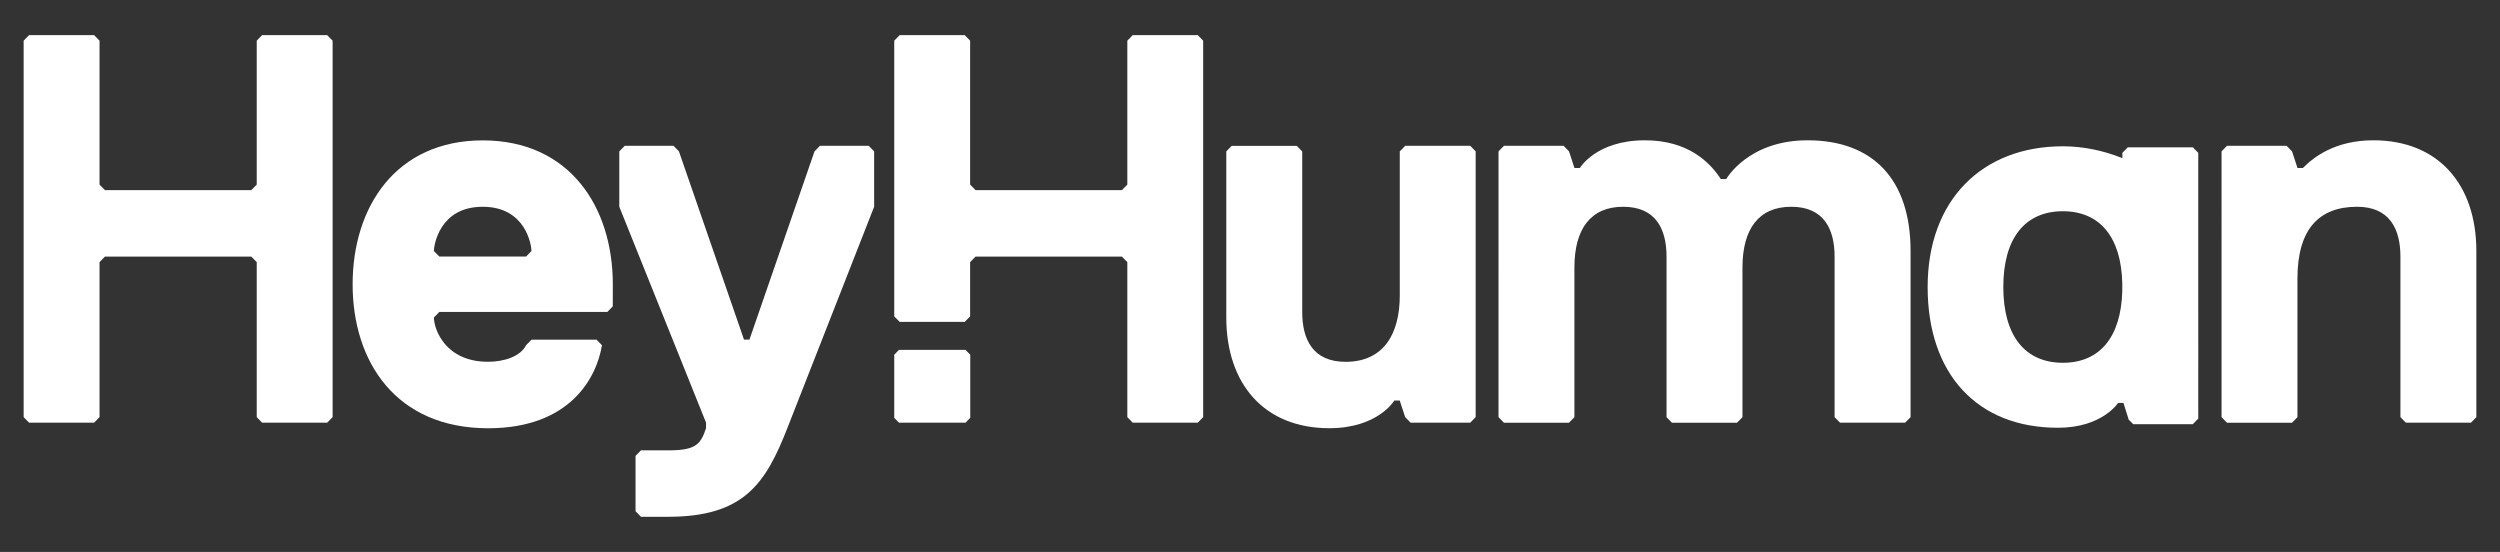
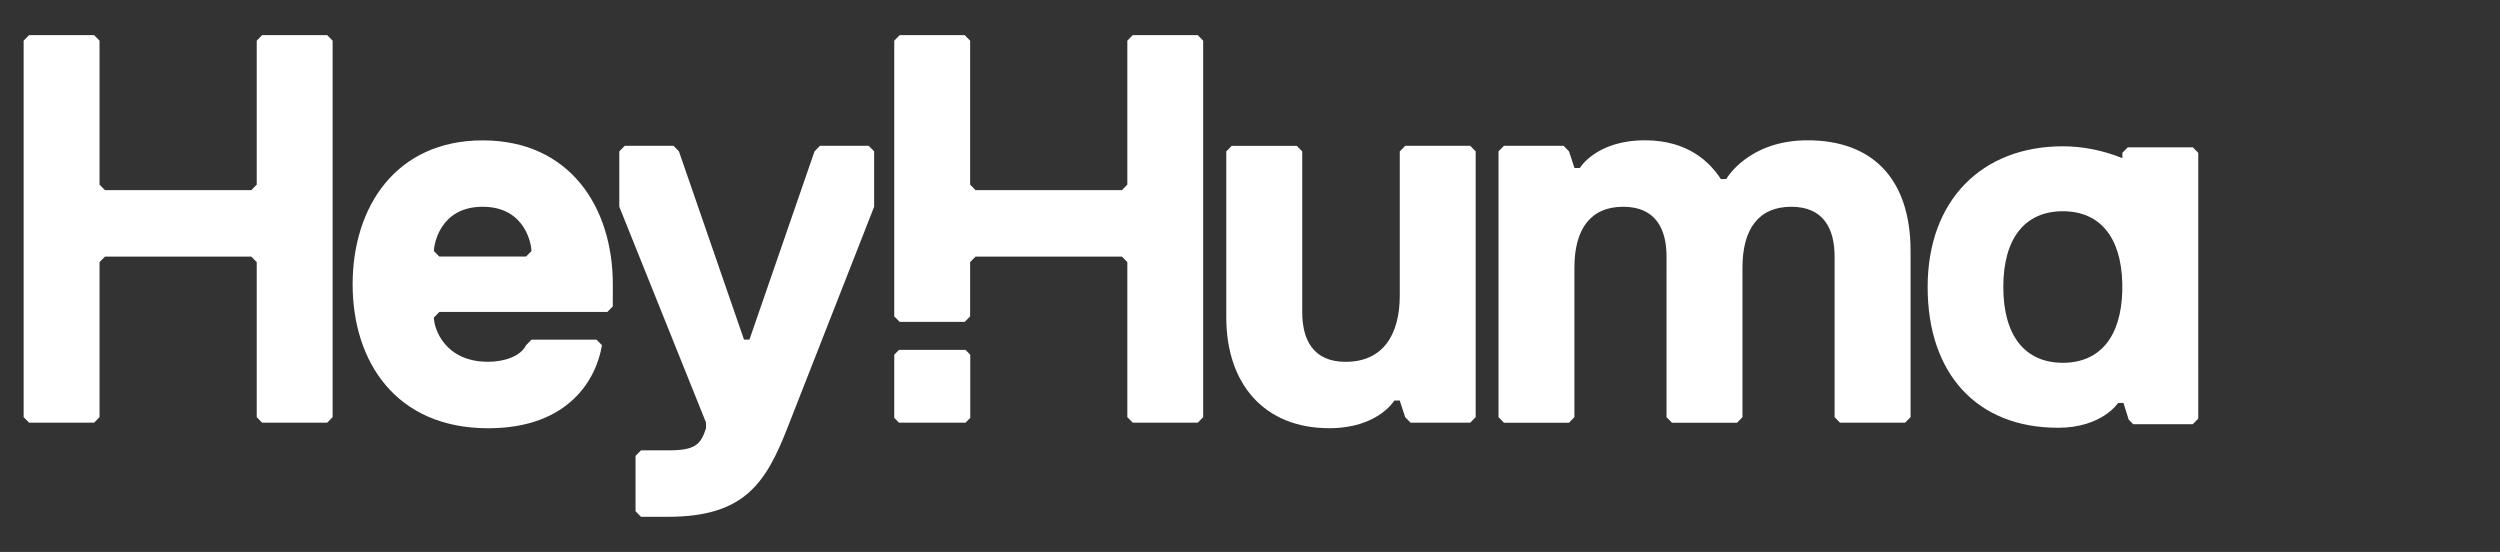
<svg xmlns="http://www.w3.org/2000/svg" viewBox="0 0 570.93 126.04" fill="#fff">
  <rect x="0" y="0" width="570.93" height="126.04" fill="#333333" stroke="none" />
  <polygon points="59.86,8.02 58.63,9.29 58.63,42.16 57.39,43.42 23.97,43.42 22.73,42.16 22.73,9.29 21.49,8.02 6.64,8.02 5.4,9.29 5.4,95.26 6.64,96.53 21.49,96.53 22.73,95.26 22.73,59.86 23.97,58.6 57.39,58.6 58.63,59.86 58.63,95.26 59.86,96.53 74.72,96.53 75.96,95.26 75.96,9.29 74.72,8.02" />
  <path d="M121.37,57.33c0-1.26-1.24-10.11-11.14-10.11s-11.14,8.85-11.14,10.11l1.24,1.26h19.81L121.37,57.33z M139.94,69.97l-1.24,1.27h-38.37l-1.24,1.27c0,2.53,2.48,10.11,12.38,10.11c3.71,0,7.43-1.26,8.67-3.79l1.24-1.26h14.85l1.24,1.26 c-1.24,7.59-7.43,18.97-25.99,18.97c-21.04,0-30.95-15.17-30.95-32.87c0-17.7,9.9-32.87,29.71-32.87 c19.81,0,29.71,15.17,29.71,32.87L139.94,69.97L139.94,69.97L139.94,69.97z" />
  <path d="M179.8,97.79c-4.95,12.64-9.9,20.23-27.23,20.23h-6.19l-1.24-1.27v-12.64l1.24-1.26h6.19 c6.19,0,7.43-1.27,8.67-5.06v-1.27l-19.81-49.31V34.57l1.24-1.27h11.14l1.24,1.27l14.86,42.99h1.24l14.86-42.99l1.24-1.27h11.14 l1.24,1.27v12.64L179.8,97.79z" />
  <path d="M281.29,33.31h14.86l1.24,1.27v36.67c0,6.32,2.48,11.38,9.9,11.38c8.66,0,12.38-6.32,12.38-15.17V34.57 l1.24-1.27h14.85l1.24,1.27v60.69l-1.24,1.27h-13.62l-1.24-1.27l-1.24-3.79h-1.24c0,0-3.71,6.32-14.85,6.32 c-14.86,0-23.52-10.12-23.52-25.29V34.57L281.29,33.31z" />
  <path d="M435.07,96.53h-14.86l-1.24-1.27V58.6c0-6.32-2.48-11.38-9.9-11.38c-7.43,0-11.14,5.06-11.14,13.91v34.14 l-1.24,1.27h-14.86l-1.24-1.27V58.6c0-6.32-2.48-11.38-9.9-11.38c-7.43,0-11.14,5.06-11.14,13.91v34.14l-1.24,1.27h-14.85 l-1.24-1.27V34.57l1.24-1.27h13.62l1.24,1.27l1.24,3.79h1.24c0,0,3.71-6.32,14.86-6.32c9.9,0,14.86,5.06,17.33,8.85h1.24 c0,0,4.95-8.85,18.57-8.85c14.86,0,23.52,8.85,23.52,25.29v37.93L435.07,96.53z" />
-   <path d="M564.29,96.53h-14.86l-1.24-1.27V58.6c0-6.32-2.48-11.38-9.9-11.38c-8.66,0-13.62,5.06-13.62,16.44v31.61 l-1.24,1.27h-14.85l-1.24-1.27V34.57l1.24-1.27h13.62l1.24,1.27l1.24,3.79h1.24c2.48-2.53,7.43-6.32,16.09-6.32 c14.86,0,23.52,10.12,23.52,25.29v37.93L564.29,96.53z" />
  <polygon points="258.68,8.02 257.45,9.29 257.45,42.16 256.21,43.42 222.79,43.42 221.55,42.16 221.55,9.29 220.31,8.02 205.46,8.02 204.22,9.29 204.22,72.25 205.46,73.51 220.31,73.51 221.55,72.25 221.55,59.86 222.79,58.6 256.21,58.6 257.45,59.86 257.45,95.26 258.68,96.53 273.54,96.53 274.77,95.26 274.77,9.29 273.54,8.02" />
  <polygon points="220.5,96.53 205.3,96.53 204.22,95.42 204.22,81.01 205.3,79.9 220.5,79.9 221.58,81.01 221.58,95.42" />
  <path d="M484.94,92.02l1.19,3.8l1.03,1.05h13.62l1.24-1.27V34.91l-1.24-1.27h-14.85l-1.24,1.27v1.21 c-4.27-1.73-8.96-2.71-13.57-2.71c-18.54,0-30.9,12.36-30.9,32.14s11.23,32.14,29.77,32.14c10.09,0,13.72-5.67,13.72-5.67 L484.94,92.02L484.94,92.02z M484.67,66.41c-0.26,10.57-5.15,16.44-13.57,16.44c-8.65,0-13.6-6.18-13.6-17.31 c0-11.12,4.94-17.3,13.6-17.3c8.42,0,13.32,5.87,13.57,16.44V66.41z" />
</svg>